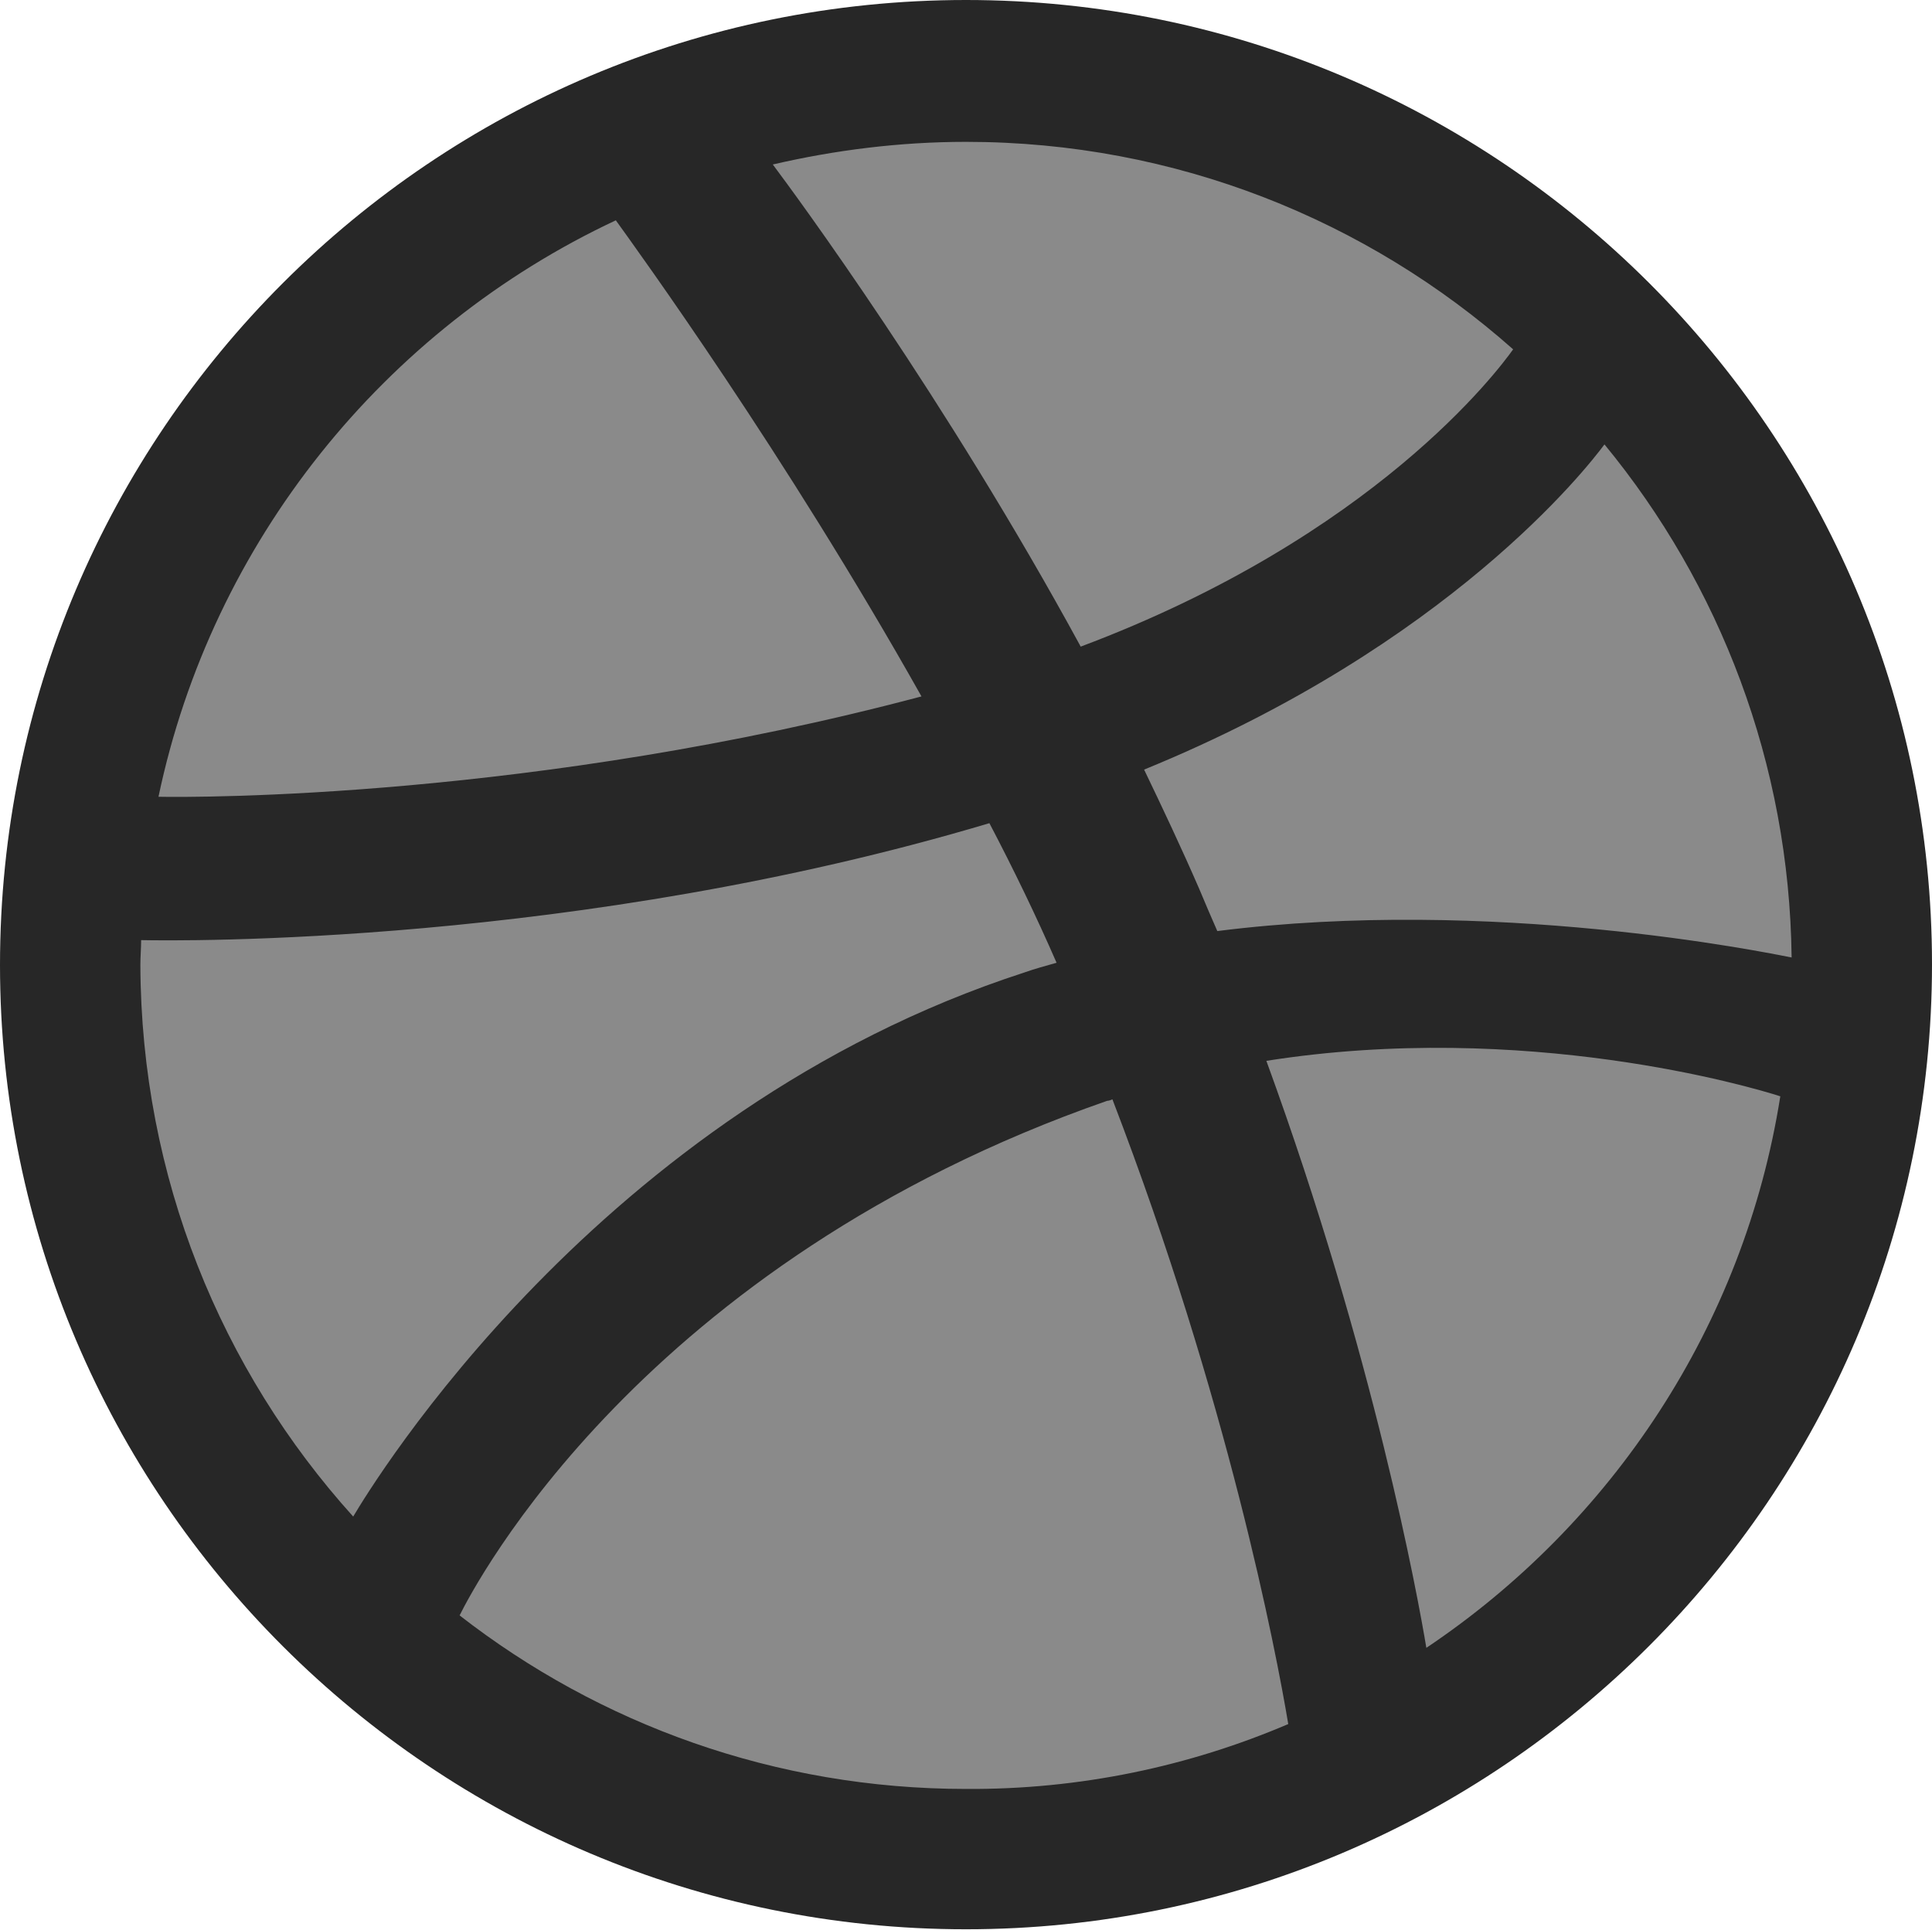
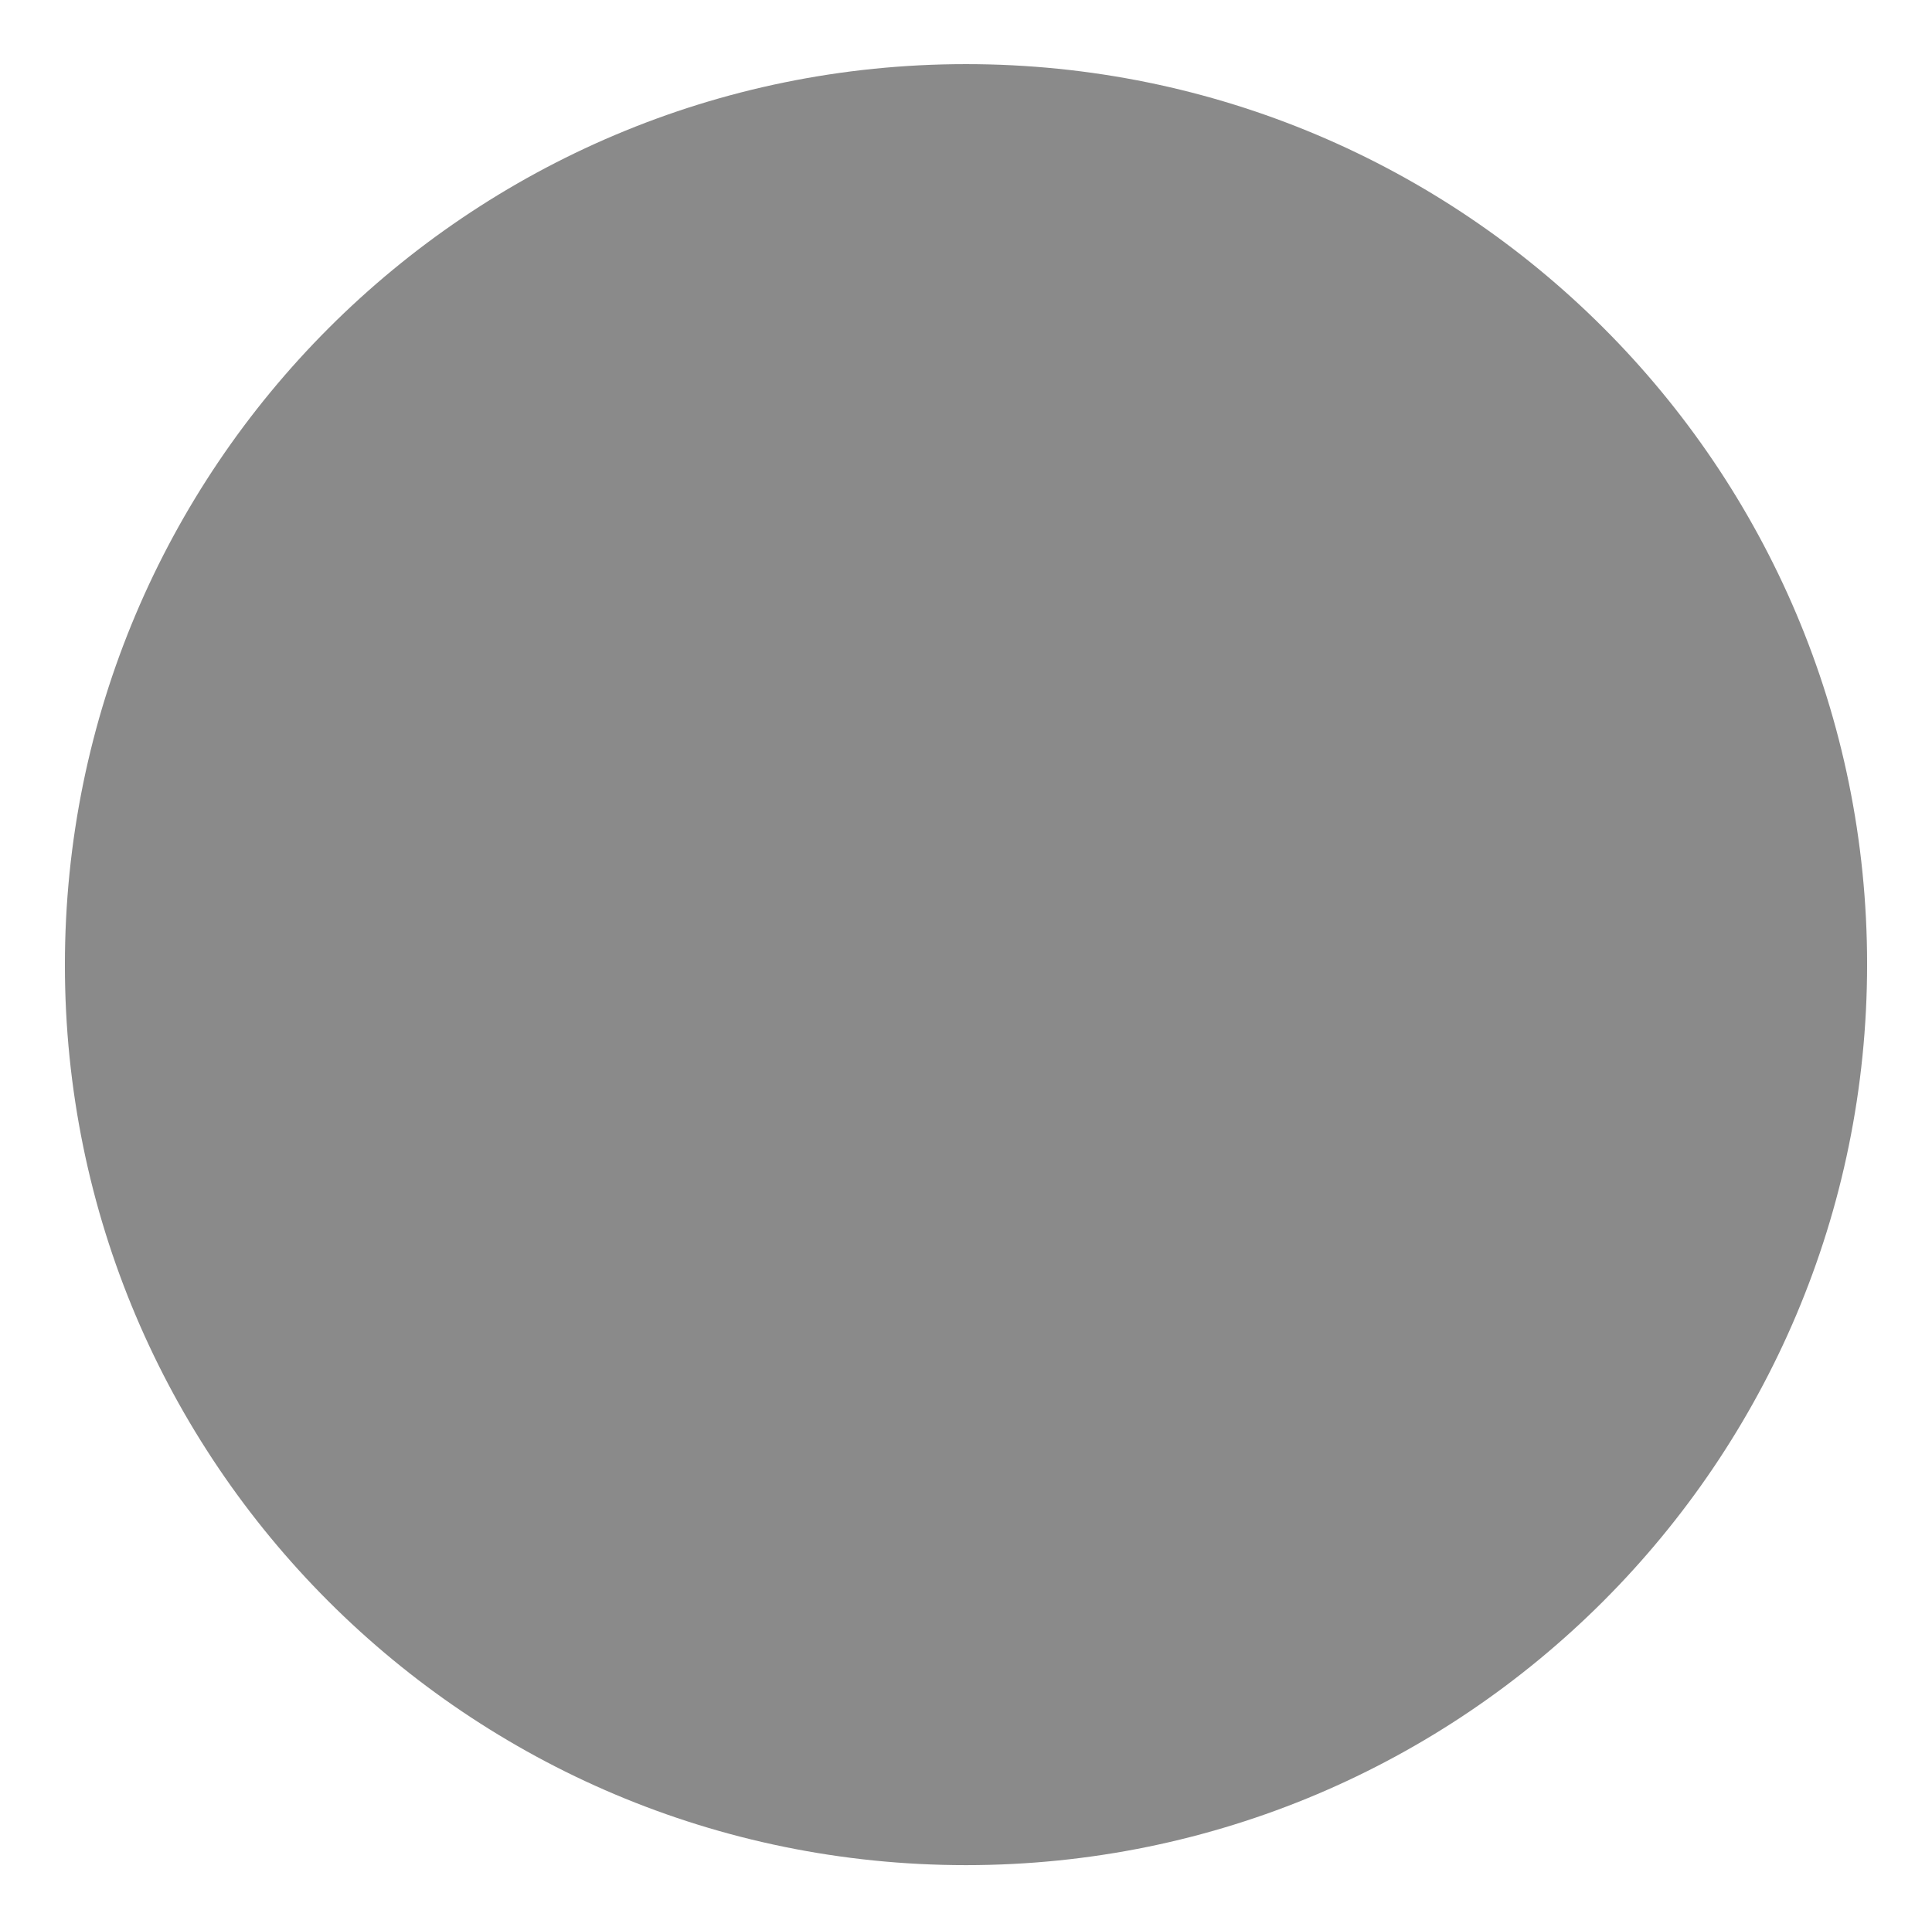
<svg xmlns="http://www.w3.org/2000/svg" width="1512" height="1511" viewBox="0 0 1512 1511" fill="none">
  <path d="M756 50.203C1145.81 50.203 1461.21 365.597 1461.21 754.819C1461.21 1144.04 1145.81 1460.02 756 1460.02C366.188 1460.02 50.794 1144.63 50.794 755.409C50.794 366.188 366.188 50.203 756 50.203Z" fill="#8A8A8A" />
-   <path d="M756 1510.23C339.019 1510.23 0 1171.8 0 755.409C0 338.428 339.019 0 756 0C1172.98 0 1512 338.428 1512 754.819C1512 1171.21 1172.98 1510.23 756 1510.23ZM1393.28 858.178C1371.43 851.091 1193.65 798.525 991.069 830.419C1075.53 1061.94 1109.78 1250.94 1116.28 1289.92C1261.58 1192.47 1364.93 1037.73 1393.28 858.178ZM1008.2 1349.58C998.747 1292.88 960.947 1095.61 870.581 860.541C869.4 861.131 867.628 861.722 866.447 861.722C502.031 988.706 371.503 1240.9 359.691 1264.53C468.956 1349.58 606.572 1400.37 756 1400.37C845.184 1400.96 930.825 1382.65 1008.2 1349.58V1349.58ZM276.412 1187.16C291.178 1162.35 468.366 869.4 801.478 761.316C809.747 758.362 818.606 756 826.875 753.637C810.928 717.019 793.209 680.4 774.309 644.372C451.828 740.644 138.797 736.509 110.447 735.919C110.447 742.416 109.856 748.913 109.856 755.409C110.447 921.375 173.053 1072.58 276.412 1187.16V1187.16ZM124.031 623.7C152.972 624.291 418.753 625.472 721.153 545.147C614.25 354.966 498.487 195.497 481.95 172.463C300.628 257.513 165.966 424.069 124.031 623.7ZM604.8 128.756C622.519 152.381 740.053 311.85 845.775 506.166C1075.53 419.934 1172.39 289.997 1184.2 273.459C1070.21 172.462 920.194 111.037 756 111.037C704.025 111.037 653.231 117.534 604.8 128.756V128.756ZM1255.67 347.878C1242.08 366.188 1134 504.984 895.388 602.438C910.153 633.15 924.919 664.453 938.503 695.756C943.228 706.978 947.953 718.2 952.678 728.831C1167.67 701.663 1380.88 745.369 1402.14 749.503C1400.37 597.713 1346.03 457.734 1255.67 347.878V347.878Z" fill="#272727" />
</svg>